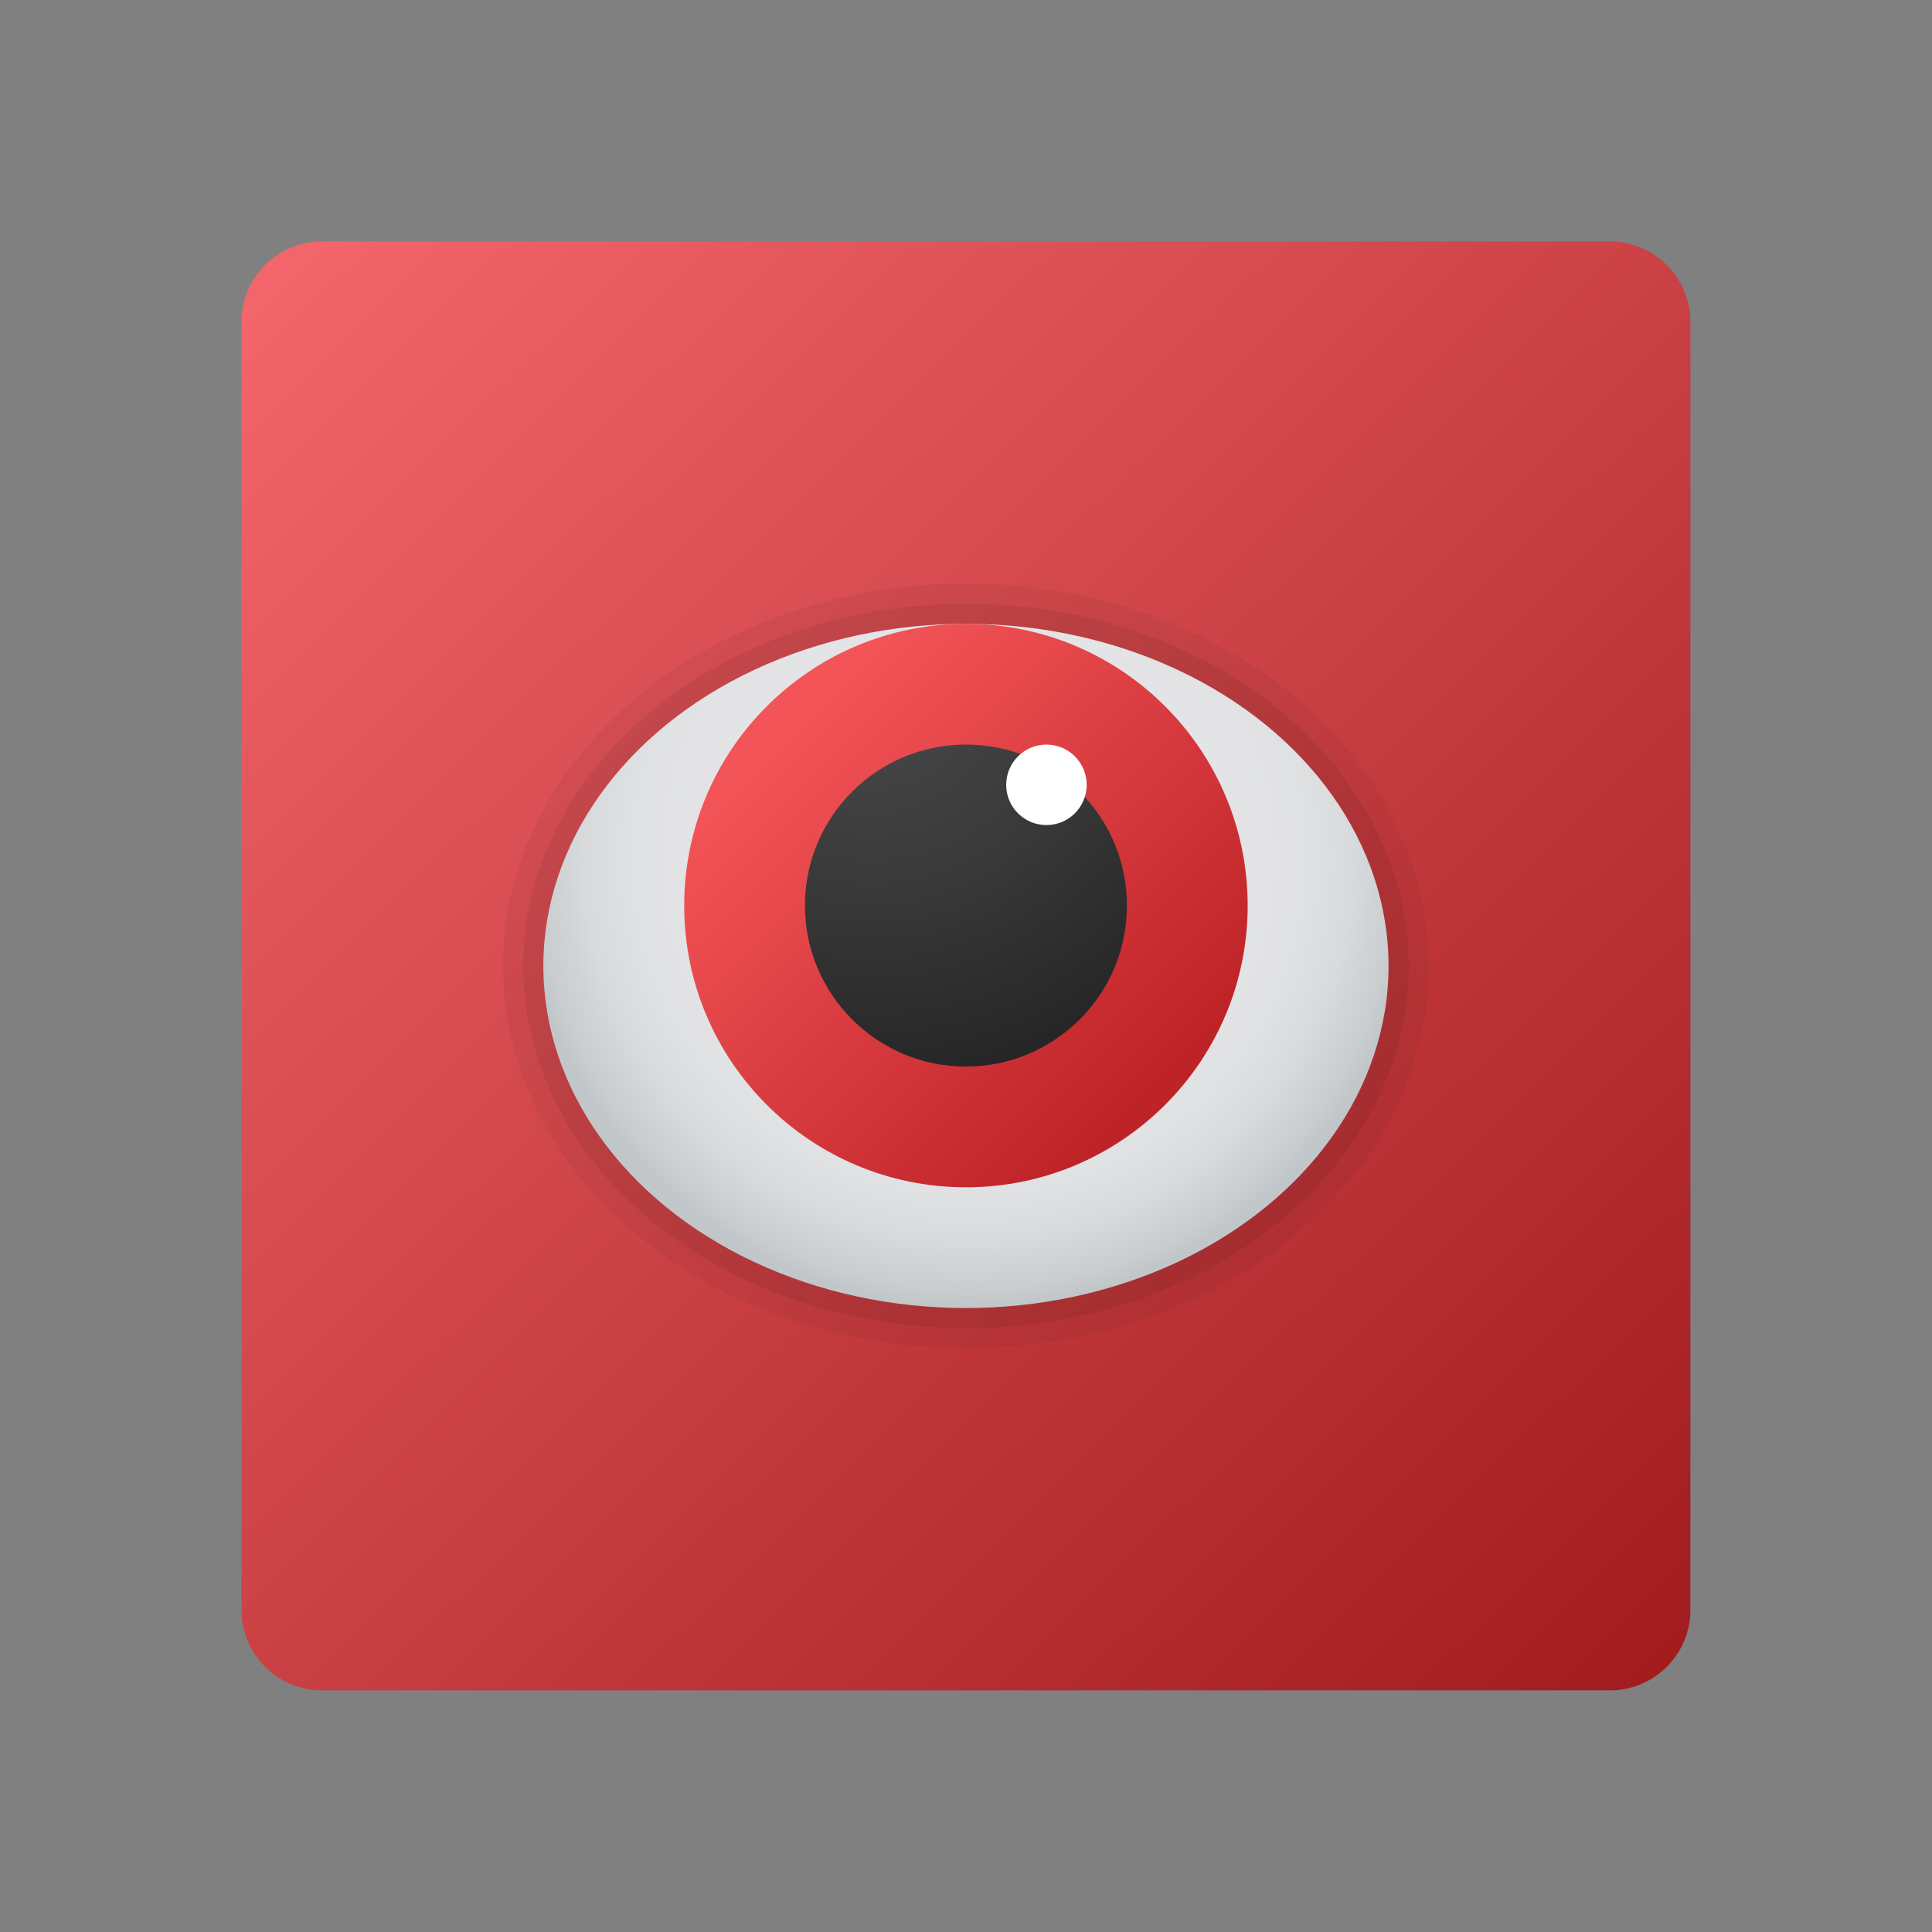
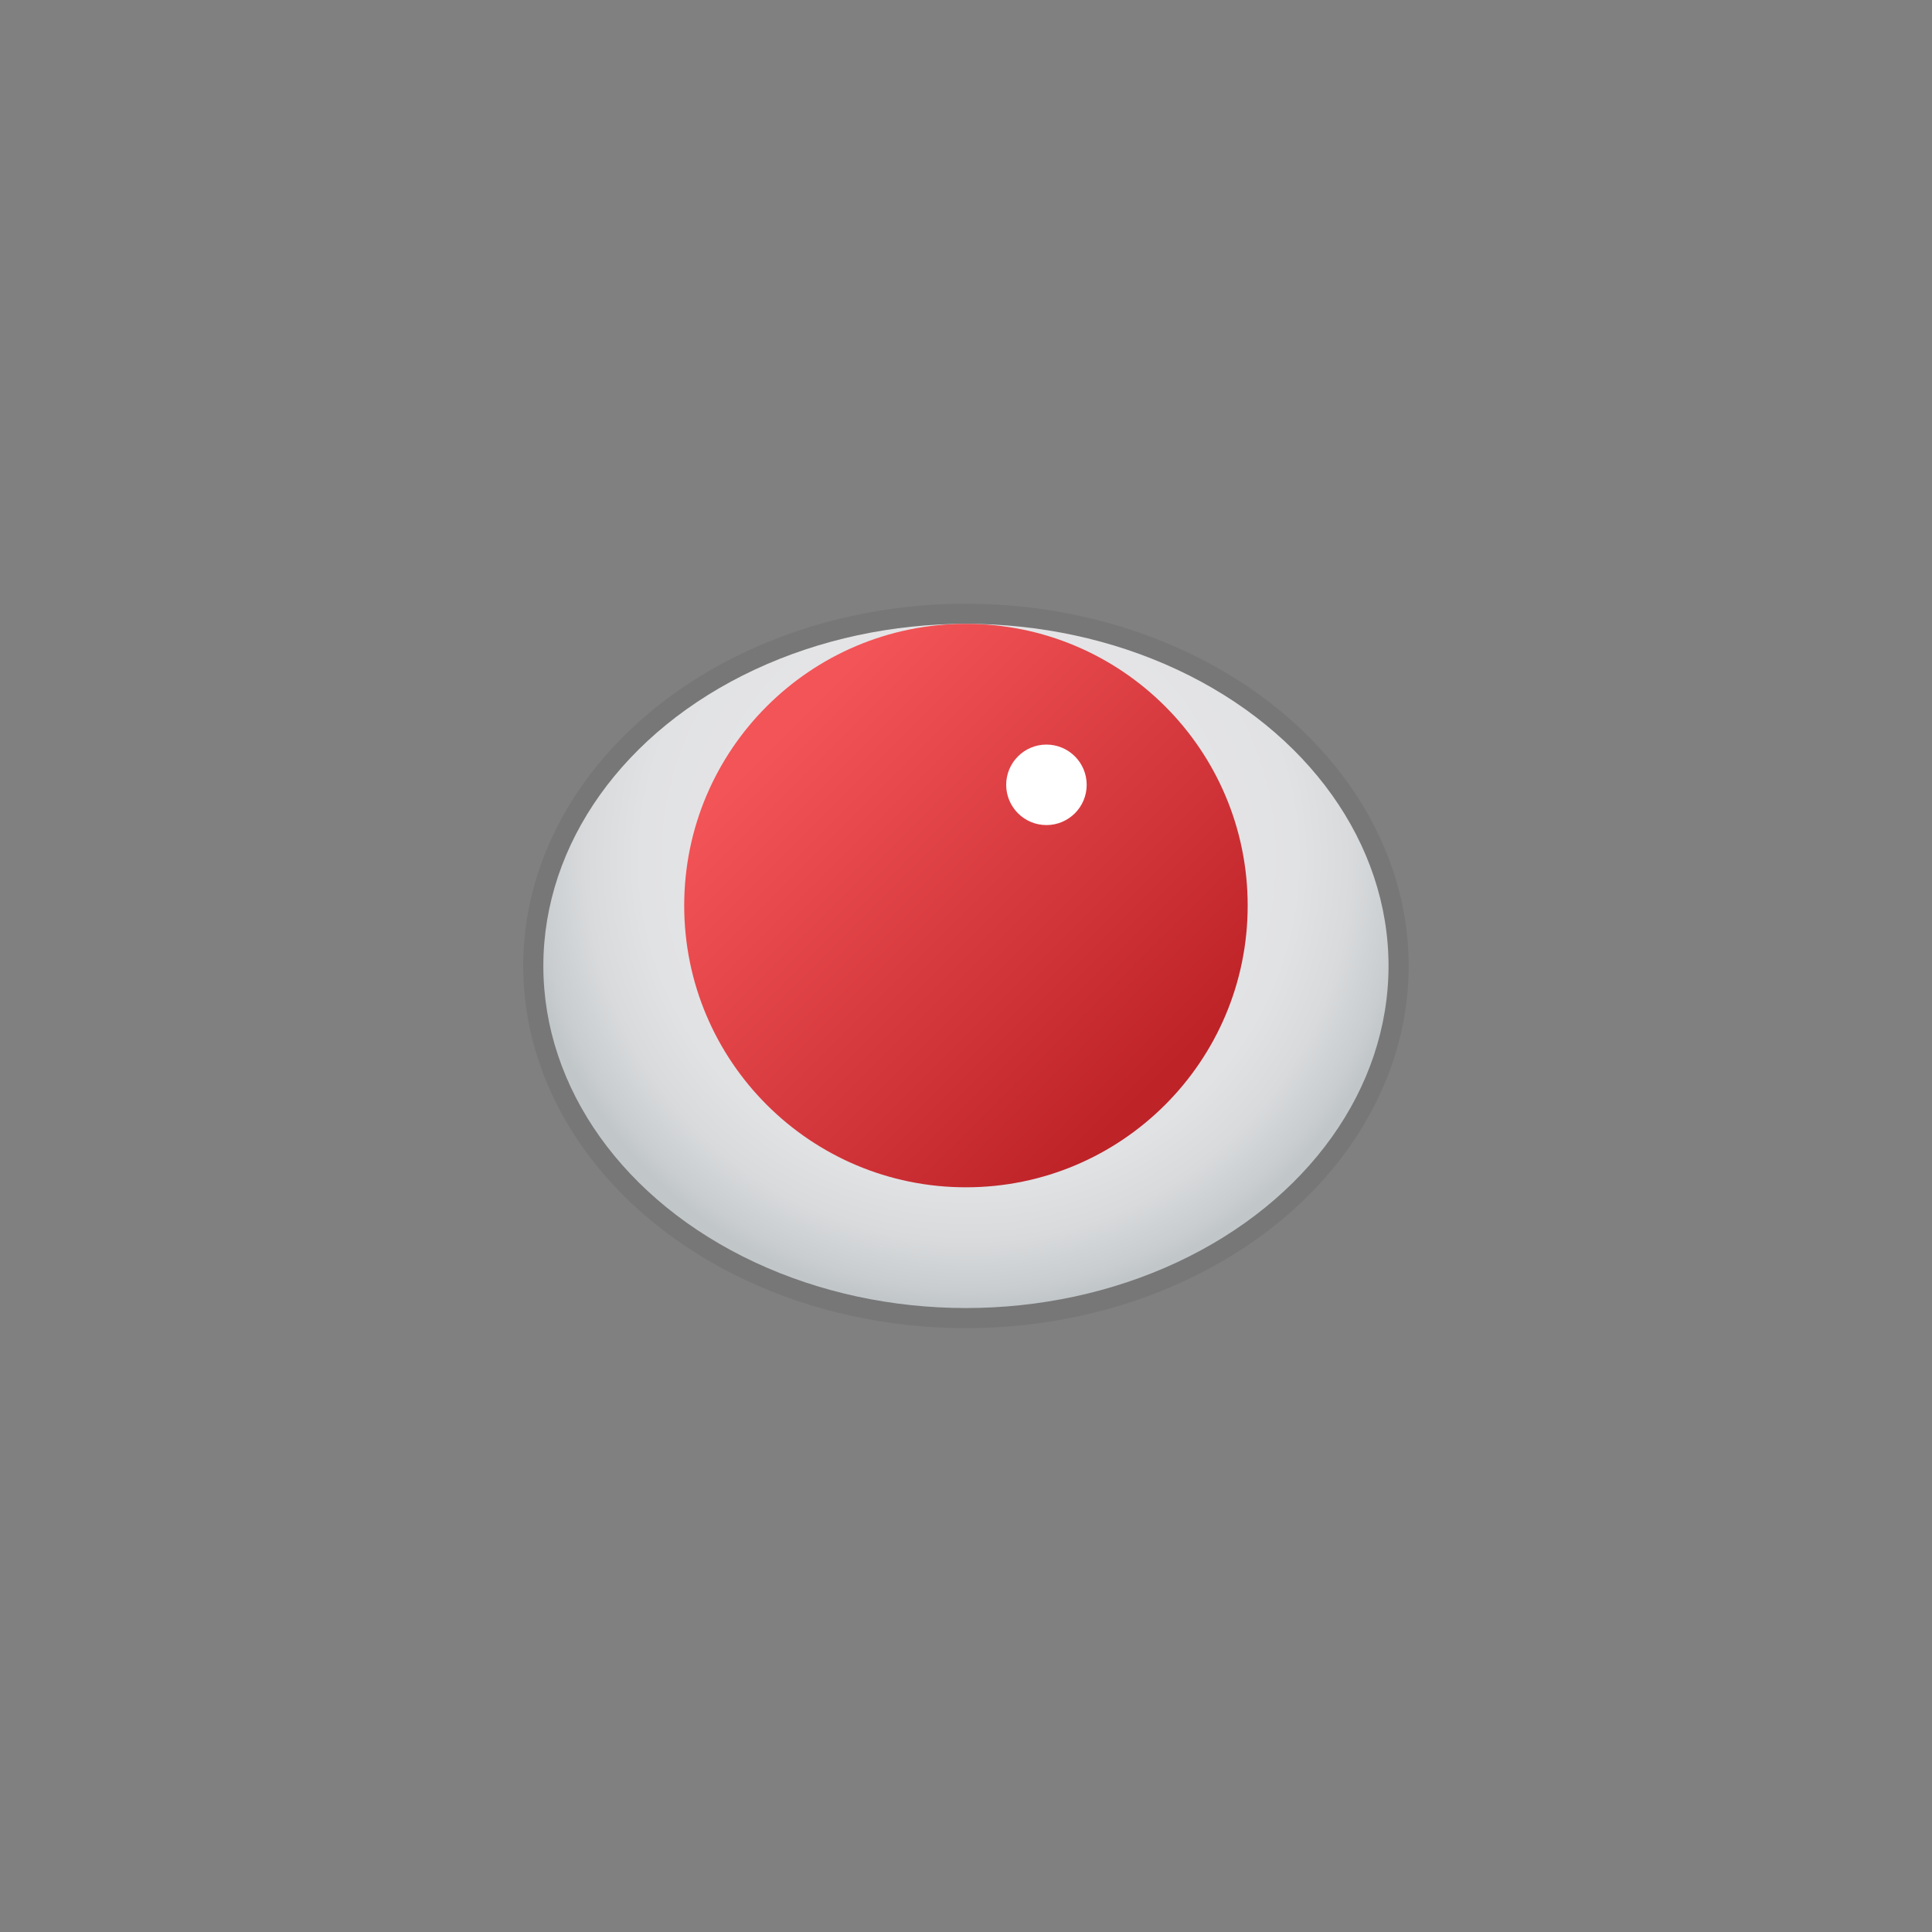
<svg xmlns="http://www.w3.org/2000/svg" width="48" height="48" viewBox="0 0 256 256">
  <rect x="0" y="0" width="256" height="256" fill="#808080" stroke="none" />
  <defs>
    <radialGradient cx="24.07" cy="21.335" r="11.143" gradientUnits="userSpaceOnUse" id="b">
      <stop offset=".55" stop-color="#e4e4e6" />
      <stop offset=".73" stop-color="#e1e2e4" />
      <stop offset=".854" stop-color="#d8dadc" />
      <stop offset=".961" stop-color="#c9cdcf" />
      <stop offset="1" stop-color="#c1c6c9" />
    </radialGradient>
    <radialGradient cx="21.643" cy="16.648" r="10.382" gradientUnits="userSpaceOnUse" id="d">
      <stop offset="0" stop-color="#4b4b4b" />
      <stop offset=".531" stop-color="#393939" />
      <stop offset="1" stop-color="#252525" />
    </radialGradient>
    <linearGradient x1="6.627" y1="6.386" x2="43.393" y2="43.663" gradientUnits="userSpaceOnUse" id="a">
      <stop offset="0" stop-color="#f3666b" />
      <stop offset="1" stop-color="#9d1719" />
    </linearGradient>
    <linearGradient x1="19.544" y1="18.044" x2="28.582" y2="27.082" gradientUnits="userSpaceOnUse" id="c">
      <stop offset="0" stop-color="#f35457" />
      <stop offset="1" stop-color="#be2328" />
    </linearGradient>
  </defs>
  <g transform="scale(5.333)" fill="none" stroke-miterlimit="10" font-family="none" font-weight="none" font-size="none" text-anchor="none" style="mix-blend-mode:normal">
-     <path d="M40 6H8a2 2 0 0 0-2 2v32a2 2 0 0 0 2 2h32a2 2 0 0 0 2-2V8a2 2 0 0 0-2-2" fill="url(#a)" />
-     <ellipse cx="24" cy="24" rx="11.5" ry="9.5" fill="#000" opacity=".05" />
    <ellipse cx="24" cy="24" rx="11" ry="9" fill="#000" opacity=".07" />
    <ellipse cx="24" cy="24" rx="10.5" ry="8.5" fill="url(#b)" />
    <circle cx="24" cy="22.5" r="7" fill="url(#c)" />
-     <circle cx="24" cy="22.5" r="4" fill="url(#d)" />
    <circle cx="26" cy="19.5" r="1" fill="#fff" />
  </g>
</svg>